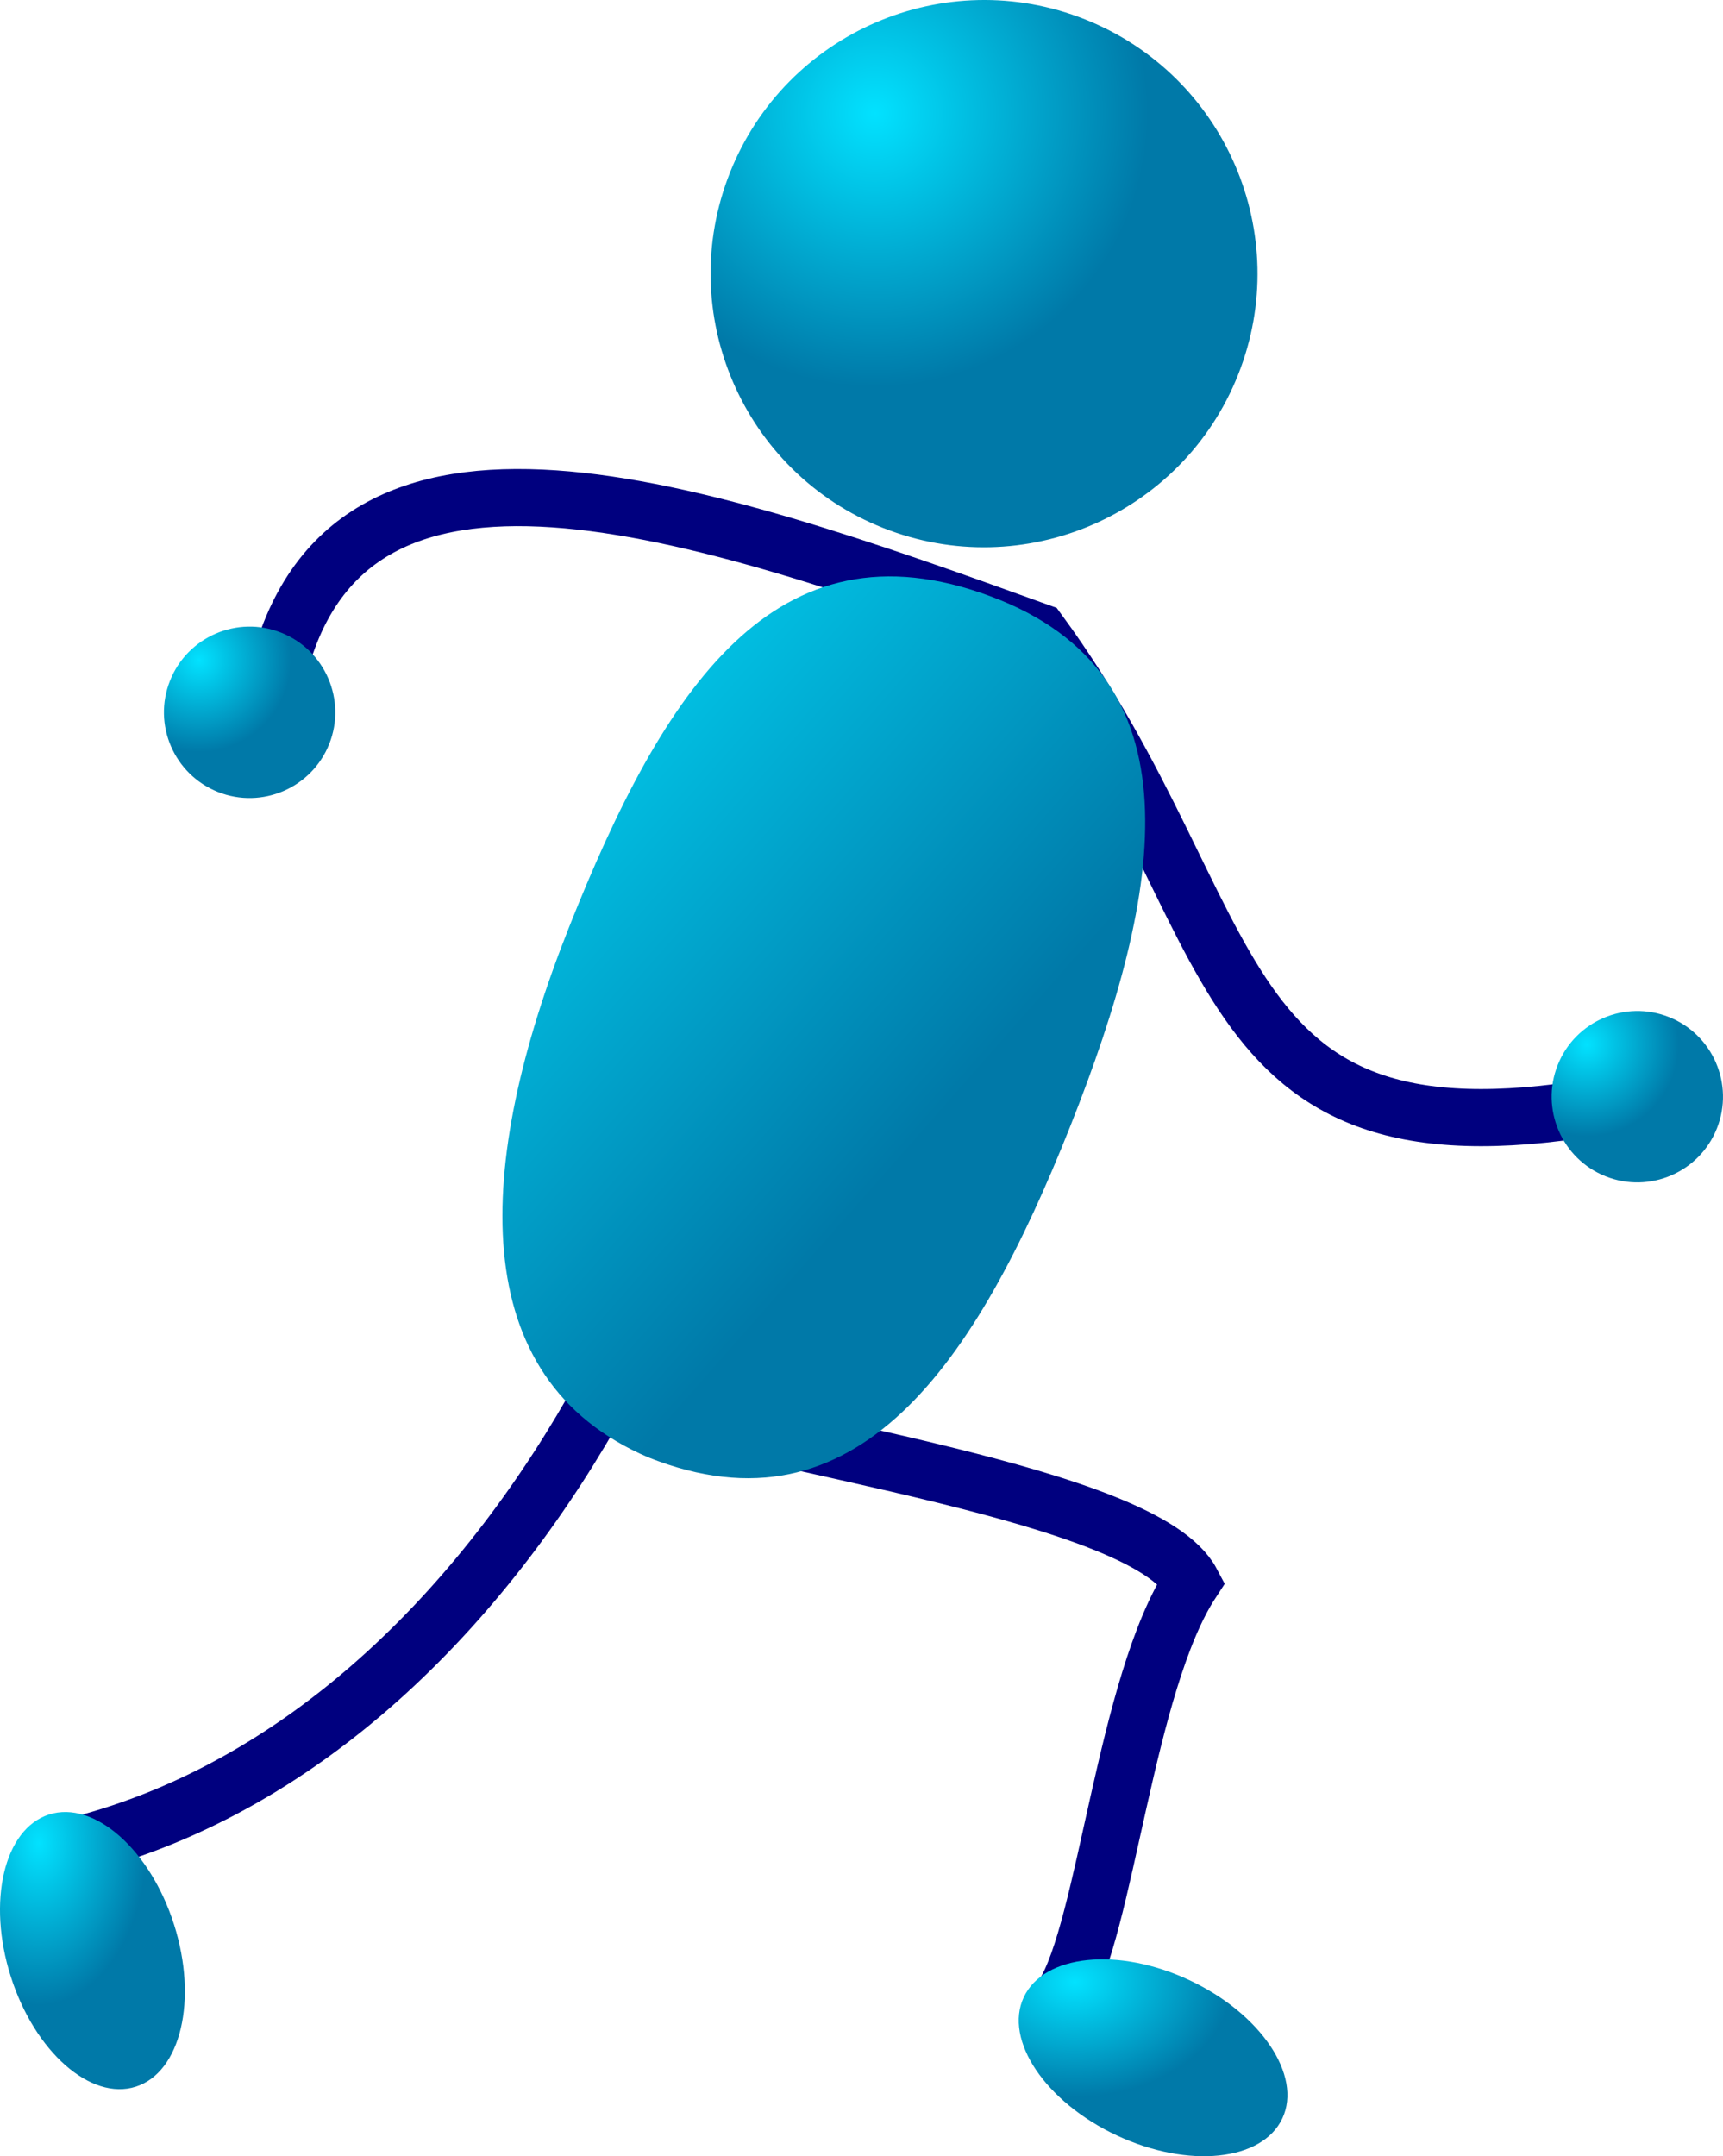
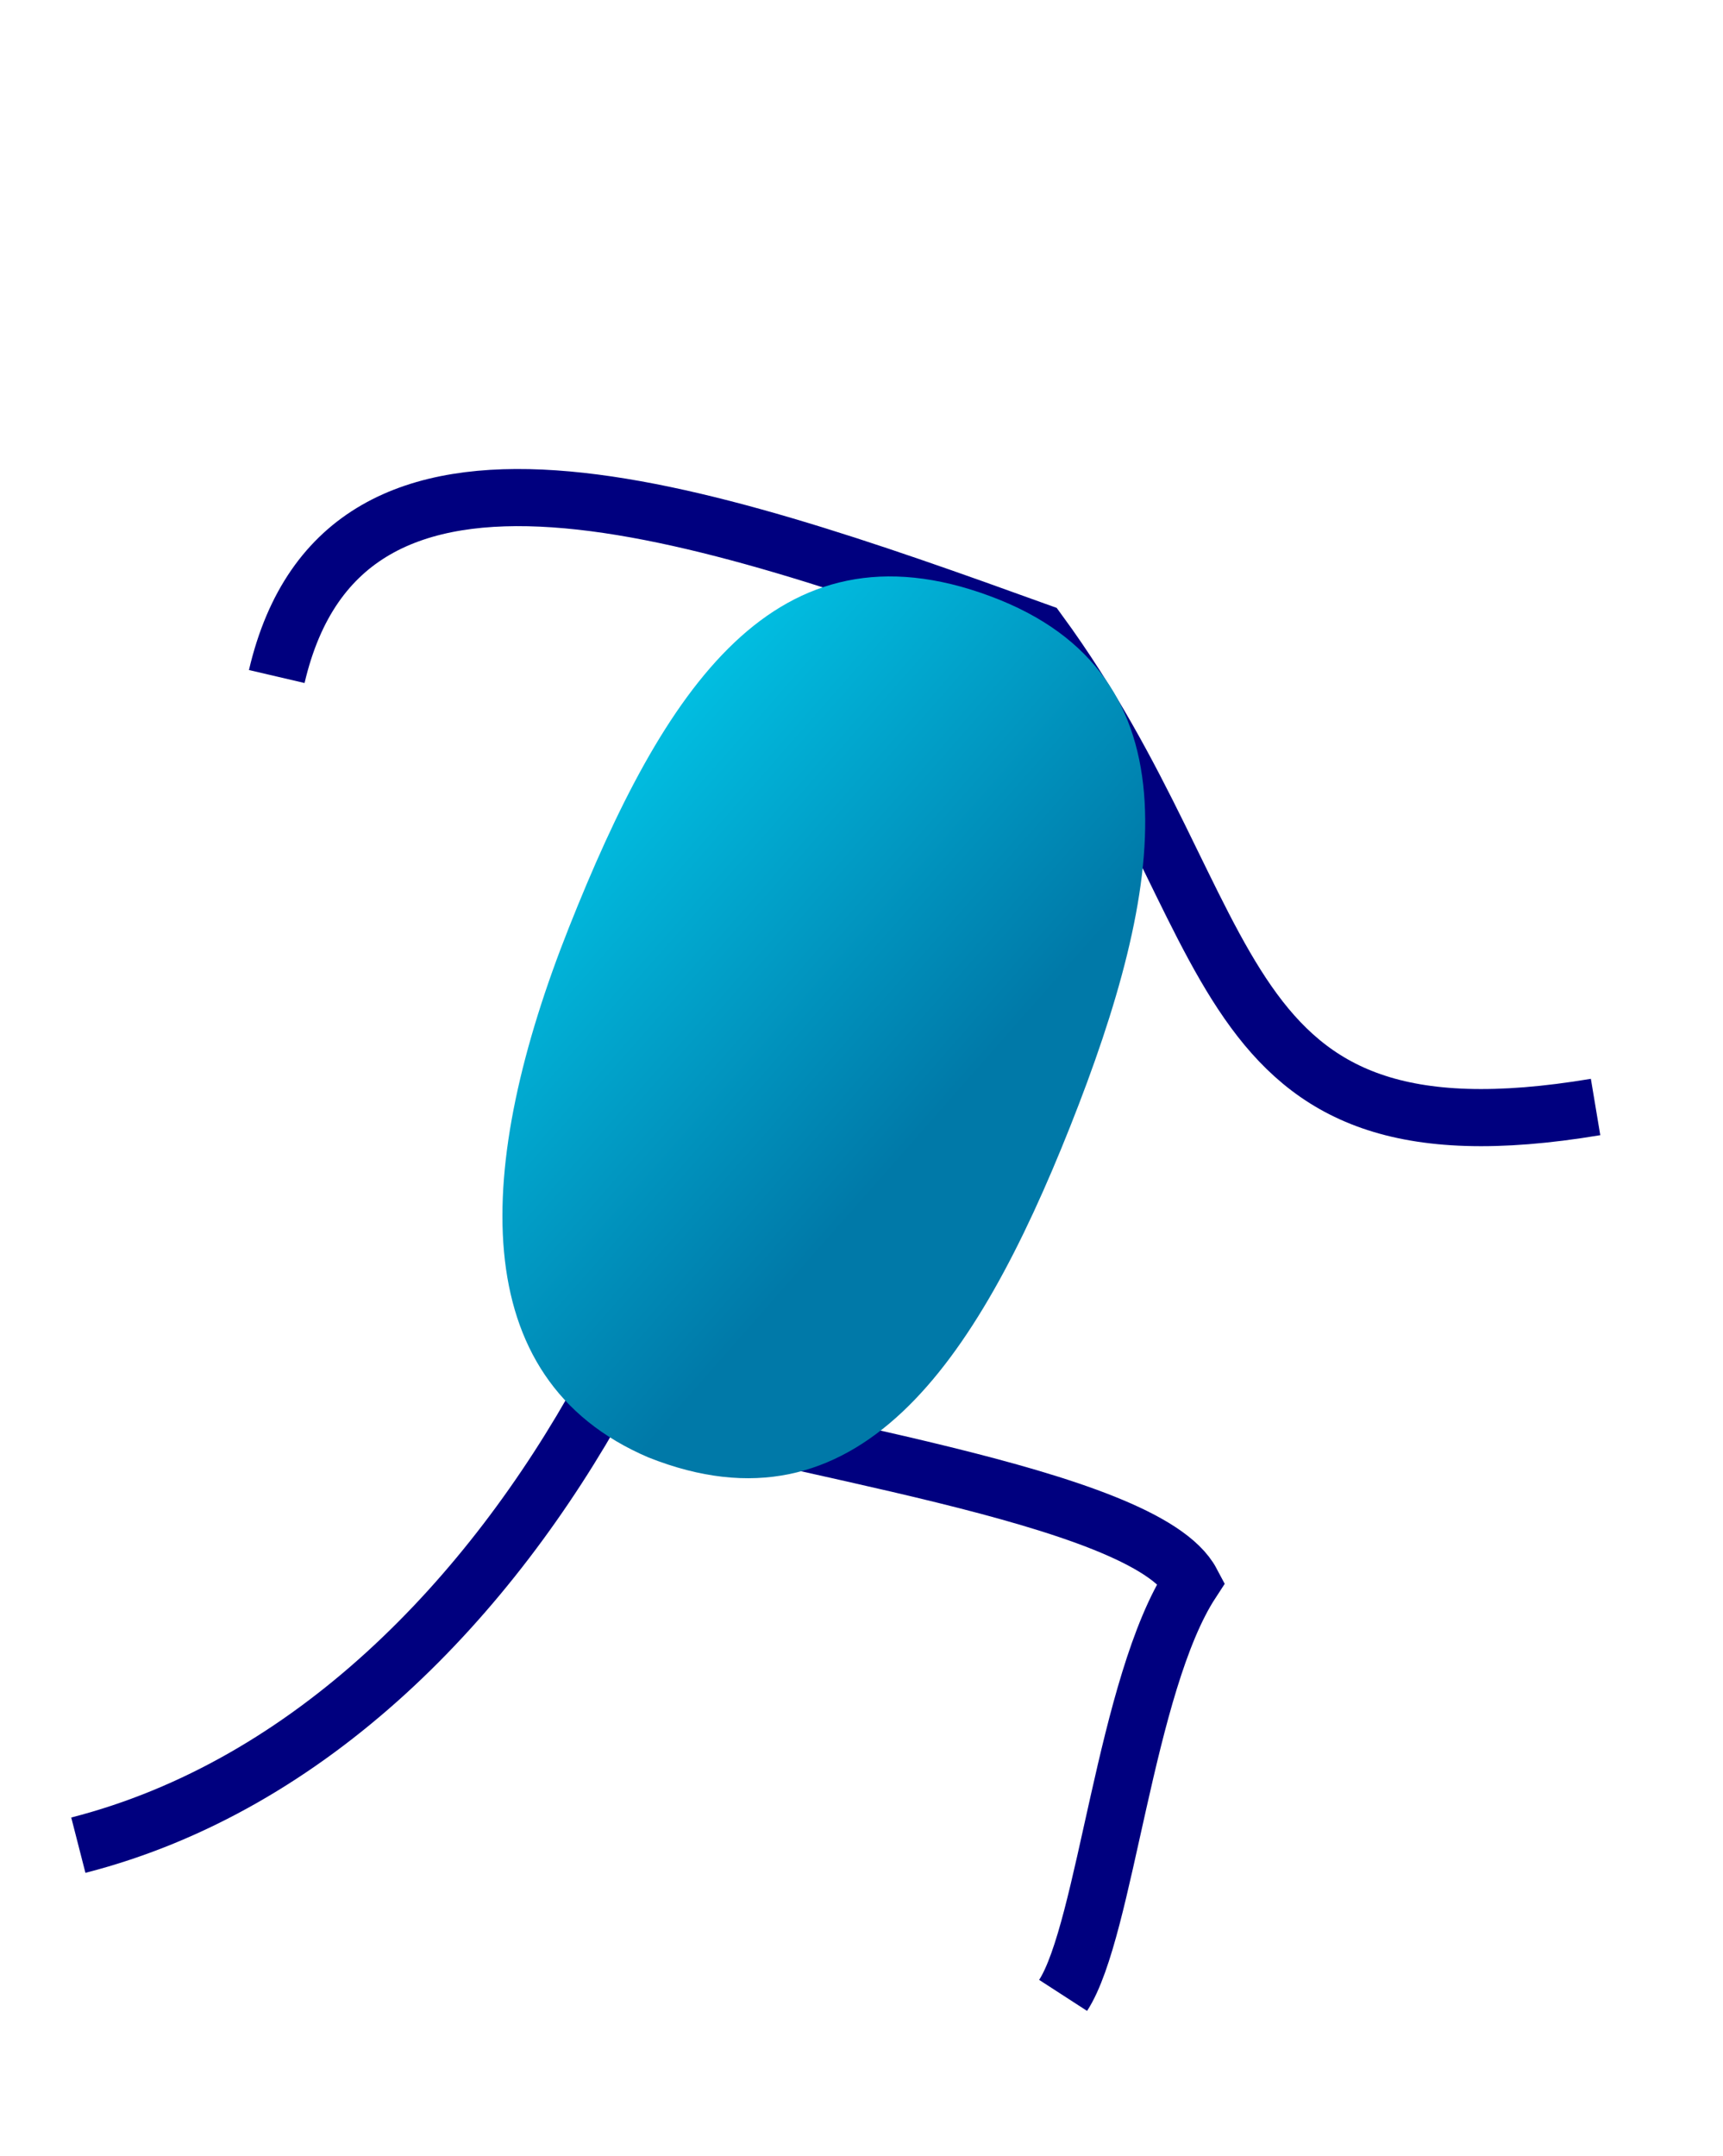
<svg xmlns="http://www.w3.org/2000/svg" xmlns:xlink="http://www.w3.org/1999/xlink" version="1.1" viewBox="0 0 75.425 94.352">
  <defs>
    <linearGradient id="a">
      <stop stop-color="#02e2ff" offset="0" />
      <stop stop-color="#0079a8" offset="1" />
    </linearGradient>
    <linearGradient id="g" x1="41.454" x2="61.056" y1="23.993" y2="48.245" gradientTransform="matrix(.844 0 0 1.184 -16.322 -1.556)" gradientUnits="userSpaceOnUse" xlink:href="#a" />
    <radialGradient id="d" cx="54.616" cy="6.515" r="11.974" gradientTransform="matrix(1 0 0 1 -16.322 -1.556)" gradientUnits="userSpaceOnUse" xlink:href="#a" />
    <radialGradient id="c" cx="85.789" cy="47.26" r="4.021" gradientTransform="matrix(1 0 0 1 -16.322 -1.556)" gradientUnits="userSpaceOnUse" xlink:href="#a" />
    <radialGradient id="b" cx="54.255" cy="103.13" r="5.883" gradientTransform="matrix(1.168 0 0 .856 -16.322 -1.556)" gradientUnits="userSpaceOnUse" xlink:href="#a" />
    <radialGradient id="f" cx="25.042" cy="30.44" r="4.022" gradientTransform="translate(-16.322 -1.556)" gradientUnits="userSpaceOnUse" xlink:href="#a" />
    <radialGradient id="e" cx="22.063" cy="67.165" r="5.79" gradientTransform="matrix(.817 0 0 1.224 -16.322 -1.556)" gradientUnits="userSpaceOnUse" xlink:href="#a" />
  </defs>
-   <path d="m54.2 16.394c-2.44 6.142-9.404 9.146-15.544 6.706s-9.142-9.404-6.702-15.546c2.441-6.142 9.405-9.146 15.545-6.706 6.139 2.44 9.142 9.404 6.701 15.546z" fill="url(#d)" fill-rule="evenodd" />
  <path d="m12.115 29.603c2.963-12.688 18.31-7.391 33.359-1.957 9.239 12.623 7.052 23.687 24.373 20.794" fill="none" stroke="#00007f" stroke-width="2.5" />
  <path d="m46.538 87.314c1.867-2.885 2.72-13.627 5.625-18.076-2.043-3.865-18.296-5.904-25.773-8.31-4.934 8.963-12.726 17.186-22.961 19.813" fill="none" stroke="#00007f" stroke-width="2.5" />
  <path d="m46.847 49.294c-4.133 10.4-9.334 18.106-18.456 14.482-8.098-3.45-7.614-12.8-3.482-23.2 4.133-10.4 9.019-18 18.456-14.482 9.201 3.425 7.615 12.8 3.482 23.2z" fill="url(#g)" fill-rule="evenodd" />
-   <path d="m14.412 32.555c-0.765 1.923-2.947 2.864-4.87 2.1-1.924-0.765-2.865-2.946-2.1-4.87 0.764-1.924 2.946-2.865 4.869-2.1 1.924 0.764 2.865 2.946 2.101 4.87z" fill="url(#f)" fill-rule="evenodd" />
-   <path d="m5.943 91.308c-1.972 0.629-4.423-1.529-5.47-4.816-1.048-3.287-0.297-6.465 1.675-7.094 1.973-0.628 4.423 1.529 5.471 4.817 1.047 3.287 0.297 6.465-1.676 7.093z" fill="url(#e)" fill-rule="evenodd" />
-   <path d="m44.816 87.393c0.878-1.875 4.126-2.209 7.25-0.746 3.125 1.463 4.948 4.172 4.07 6.047s-4.126 2.209-7.25 0.746c-3.125-1.463-4.948-4.172-4.07-6.047z" fill="url(#b)" fill-rule="evenodd" />
-   <path d="m75.159 49.374c-0.765 1.924-2.946 2.864-4.87 2.1s-2.864-2.946-2.1-4.87c0.764-1.923 2.946-2.864 4.87-2.1 1.924 0.765 2.864 2.946 2.1 4.87z" fill="url(#c)" fill-rule="evenodd" />
</svg>